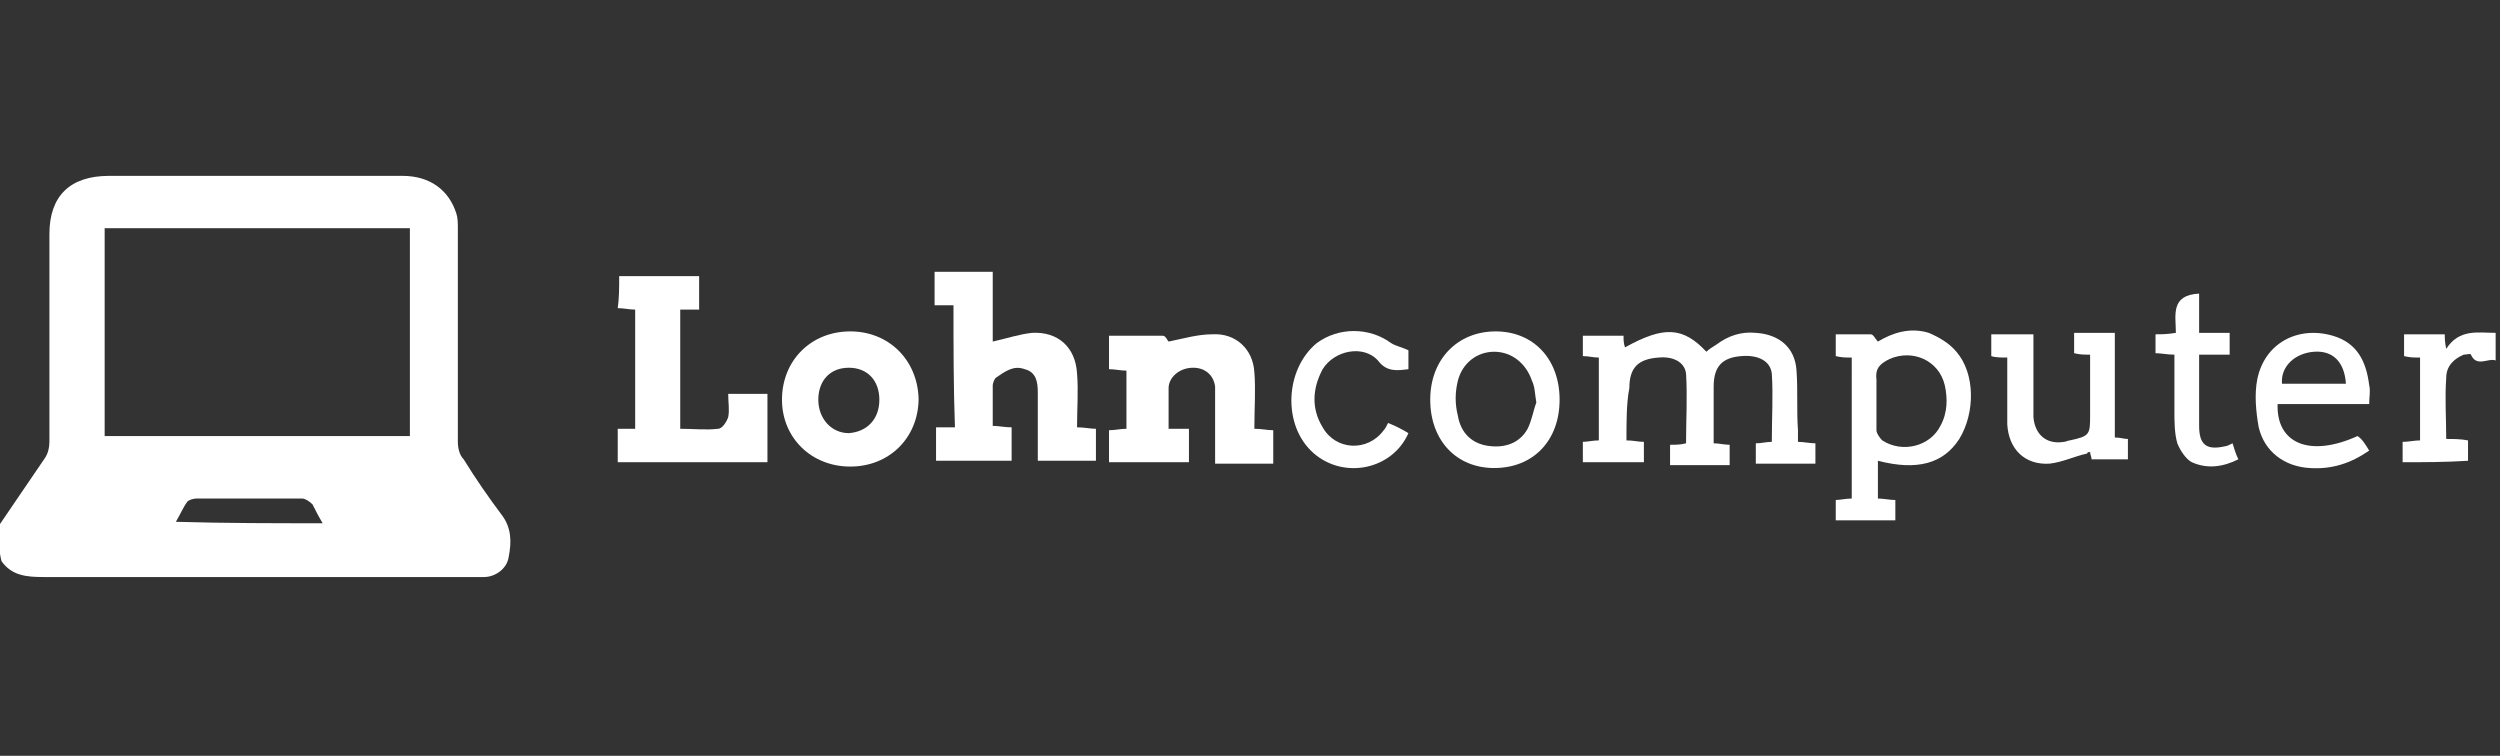
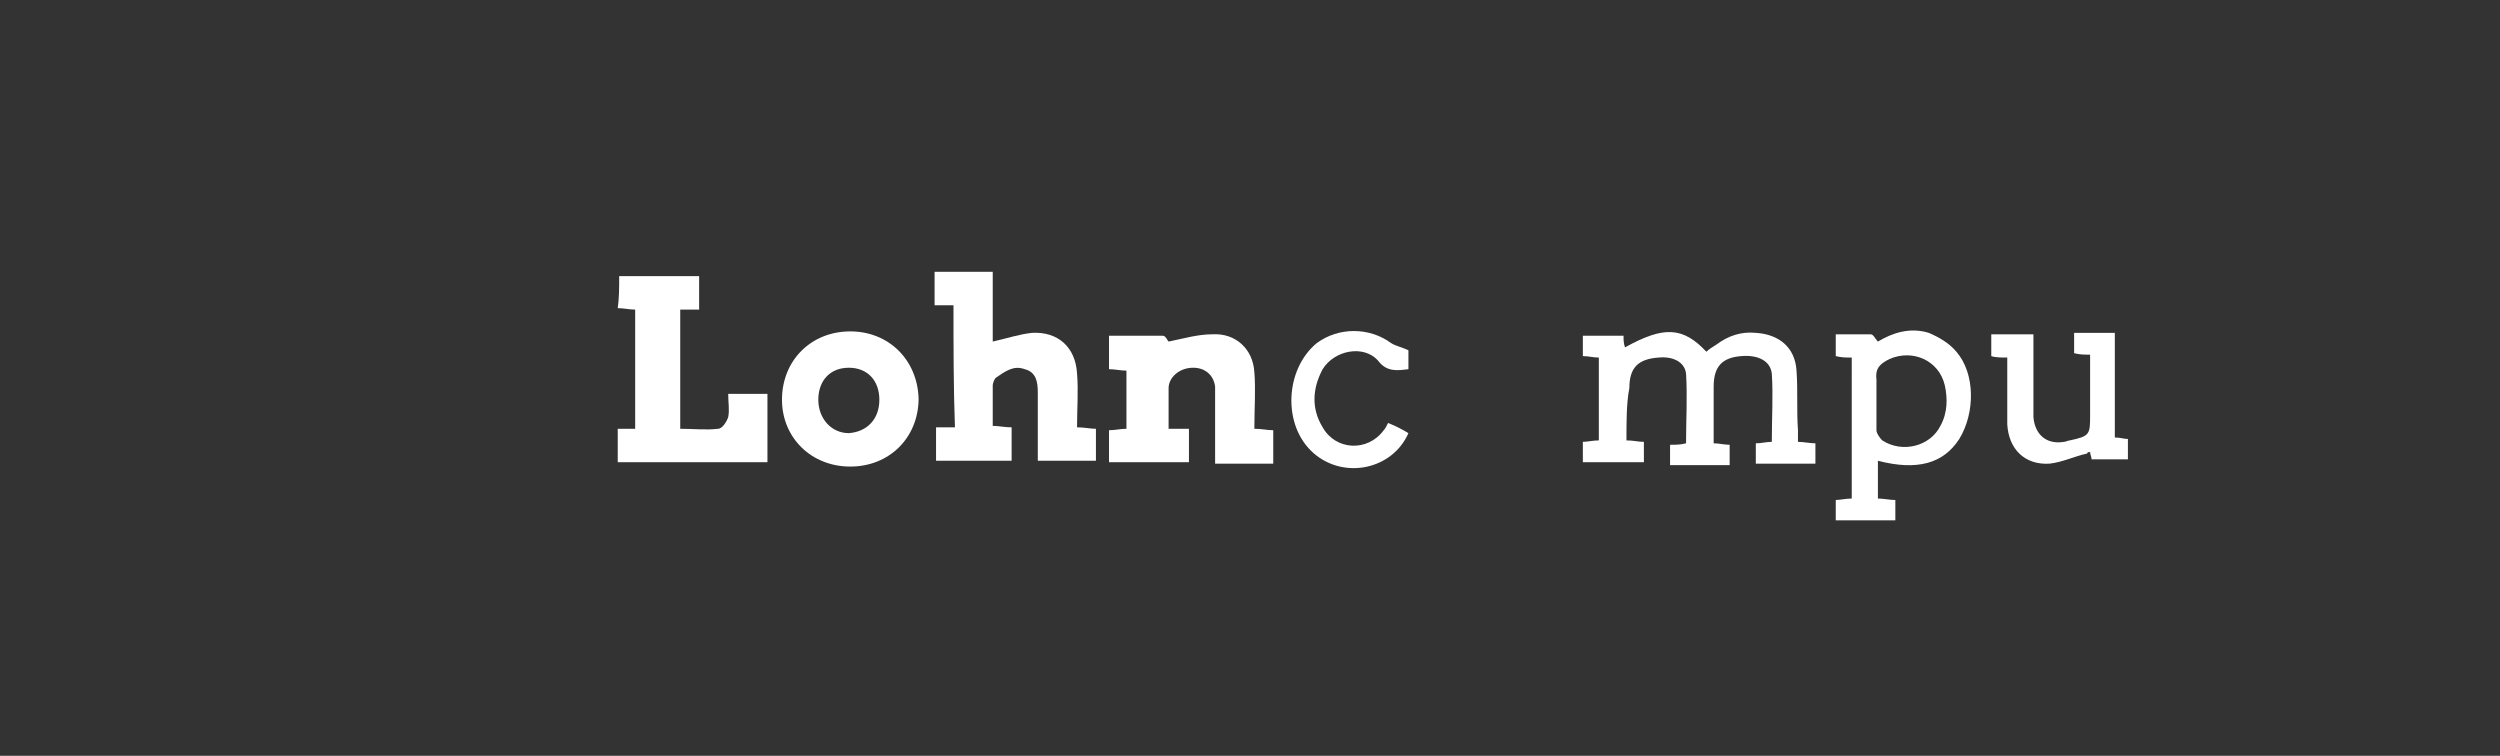
<svg xmlns="http://www.w3.org/2000/svg" version="1.1" x="0px" y="0px" viewBox="0 0 172 52" style="enable-background:new 0 0 172 52;" xml:space="preserve">
  <rect x="0" y="0" width="172" height="52" fill="#333333" stroke="none" />
  <style type="text/css">
	.st0{fill:#FFFFFF;}
</style>
  <g id="Layer_1">
    <g>
-       <path class="st0" d="M-0.1,36.2C1,34.6,2,33.1,3.1,31.5c0.2-0.3,0.3-0.7,0.3-1.1c0-4.8,0-9.5,0-14.3c0-2.6,1.4-4,4.1-4    c6.7,0,13.5,0,20.2,0c1.9,0,3.2,1,3.7,2.6c0.1,0.3,0.1,0.7,0.1,1c0,4.9,0,9.8,0,14.7c0,0.4,0.1,0.9,0.4,1.2    c0.8,1.3,1.7,2.6,2.6,3.8c0.7,0.9,0.7,1.9,0.5,2.9c-0.1,0.8-0.9,1.4-1.7,1.4c-0.4,0-0.8,0-1.2,0c-9.7,0-19.4,0-29.1,0    c-1.2,0-2.2-0.1-2.9-1.1C-0.1,37.8-0.1,37-0.1,36.2z M7.2,30c7,0,14,0,21,0c0-4.8,0-9.5,0-14.3c-7,0-14,0-21,0    C7.2,20.5,7.2,25.3,7.2,30z M22.2,36c-0.3-0.5-0.5-0.9-0.7-1.3c-0.2-0.2-0.5-0.4-0.7-0.4c-2.4,0-4.8,0-7.3,0    c-0.2,0-0.5,0.1-0.6,0.2c-0.3,0.4-0.5,0.9-0.8,1.4C15.5,36,18.8,36,22.2,36z" />
      <path class="st0" d="M65.6,21c-0.5,0-0.9,0-1.3,0c0-0.8,0-1.5,0-2.3c1.3,0,2.6,0,4,0c0,1.7,0,3.3,0,4.8c0.9-0.2,1.8-0.5,2.7-0.6    c1.8-0.1,3,1,3.1,2.8c0.1,1.2,0,2.4,0,3.7c0.5,0,0.9,0.1,1.3,0.1c0,0.7,0,1.5,0,2.2c-1.3,0-2.6,0-4,0c0-1,0-2,0-3    c0-0.6,0-1.1,0-1.7c0-0.7-0.1-1.4-0.9-1.6c-0.8-0.3-1.4,0.2-2,0.6c-0.1,0.1-0.2,0.4-0.2,0.5c0,0.9,0,1.8,0,2.8    c0.4,0,0.8,0.1,1.3,0.1c0,0.8,0,1.5,0,2.3c-1.8,0-3.5,0-5.2,0c0-0.7,0-1.4,0-2.3c0.4,0,0.8,0,1.3,0C65.6,26.7,65.6,23.9,65.6,21z" />
      <path class="st0" d="M111.9,30.3c0.5,0,0.8,0.1,1.2,0.1c0,0.5,0,0.9,0,1.4c-1.4,0-2.7,0-4.2,0c0-0.5,0-0.9,0-1.4    c0.3,0,0.7-0.1,1.1-0.1c0-1.9,0-3.8,0-5.7c-0.4,0-0.7-0.1-1.1-0.1c0-0.5,0-0.9,0-1.4c0.9,0,1.9,0,2.8,0c0,0.3,0,0.5,0.1,0.8    c2.7-1.5,4-1.4,5.6,0.3c0.2-0.2,0.4-0.3,0.7-0.5c0.8-0.6,1.7-0.9,2.7-0.8c1.6,0.1,2.7,1,2.8,2.6c0.1,1.4,0,2.7,0.1,4.1    c0,0.2,0,0.5,0,0.8c0.4,0,0.8,0.1,1.2,0.1c0,0.5,0,0.9,0,1.4c-1.4,0-2.7,0-4.1,0c0-0.5,0-0.9,0-1.4c0.4,0,0.7-0.1,1.1-0.1    c0-1.6,0.1-3.2,0-4.7c-0.1-0.9-1-1.3-2.1-1.2c-1.3,0.1-1.9,0.7-1.9,2.1c0,1.3,0,2.6,0,3.9c0.4,0,0.7,0.1,1.1,0.1    c0,0.5,0,0.9,0,1.4c-1.4,0-2.7,0-4.1,0c0-0.5,0-0.9,0-1.4c0.4,0,0.7,0,1.1-0.1c0-1.6,0.1-3.2,0-4.8c-0.1-0.8-0.9-1.2-1.9-1.1    c-1.4,0.1-2,0.7-2,2.1C111.9,27.7,111.9,29,111.9,30.3z" />
      <path class="st0" d="M86.3,29.5c0.5,0,0.9,0.1,1.3,0.1c0,0.8,0,1.5,0,2.3c-1.3,0-2.7,0-4,0c0-1.1,0-2.2,0-3.3c0-0.7,0-1.3,0-2    c-0.1-0.8-0.7-1.3-1.5-1.3c-1,0-1.7,0.7-1.7,1.4c0,0.9,0,1.8,0,2.8c0.5,0,0.9,0,1.4,0c0,0.8,0,1.5,0,2.3c-1.8,0-3.6,0-5.5,0    c0-0.7,0-1.5,0-2.2c0.4,0,0.8-0.1,1.2-0.1c0-1.4,0-2.7,0-4c-0.4,0-0.8-0.1-1.2-0.1c0-0.7,0-1.5,0-2.3c1.2,0,2.5,0,3.7,0    c0.2,0,0.3,0.3,0.4,0.4c1-0.2,2-0.5,3-0.5c1.6-0.1,2.8,1,2.9,2.6C86.4,26.8,86.3,28.1,86.3,29.5z" />
      <path class="st0" d="M42.6,19c1.8,0,3.7,0,5.5,0c0,0.8,0,1.5,0,2.3c-0.4,0-0.8,0-1.3,0c0,2.8,0,5.4,0,8.2c0.9,0,1.8,0.1,2.6,0    c0.3,0,0.6-0.5,0.7-0.8c0.1-0.5,0-1,0-1.6c0.9,0,1.8,0,2.7,0c0,1.6,0,3.1,0,4.7c-3.4,0-6.8,0-10.3,0c0-0.7,0-1.4,0-2.3    c0.4,0,0.8,0,1.2,0c0-2.8,0-5.4,0-8.2c-0.4,0-0.8-0.1-1.2-0.1C42.6,20.5,42.6,19.8,42.6,19z" />
      <path class="st0" d="M63.2,27.4c0,2.7-2,4.7-4.7,4.7c-2.7,0-4.7-2-4.7-4.6c0-2.7,2-4.7,4.7-4.7C61.1,22.8,63.1,24.7,63.2,27.4z     M60.5,27.5c0-1.3-0.8-2.2-2.1-2.2c-1.3,0-2.1,0.9-2.1,2.2c0,1.3,0.9,2.3,2.1,2.3C59.7,29.7,60.5,28.8,60.5,27.5z" />
      <path class="st0" d="M127.4,24.6c-0.4,0-0.7,0-1.1-0.1c0-0.5,0-0.9,0-1.5c0.8,0,1.6,0,2.4,0c0.2,0,0.3,0.3,0.5,0.5    c1-0.6,2.2-1,3.5-0.6c0.7,0.3,1.4,0.7,1.9,1.3c1.3,1.5,1.3,4.2,0.2,6c-1.1,1.7-2.9,2.2-5.6,1.5c0,0.9,0,1.7,0,2.6    c0.4,0,0.8,0.1,1.2,0.1c0,0.5,0,0.9,0,1.4c-1.3,0-2.7,0-4.1,0c0-0.4,0-0.9,0-1.4c0.3,0,0.7-0.1,1.1-0.1    C127.4,31.1,127.4,27.9,127.4,24.6z M129.1,27.6c0,0.7,0,1.3,0,2c0,0.2,0.2,0.5,0.4,0.7c1.4,0.9,3.3,0.4,4-1    c0.5-0.9,0.5-1.9,0.3-2.8c-0.4-1.7-2.2-2.5-3.8-1.8c-0.6,0.3-1,0.6-0.9,1.4C129.1,26.5,129.1,27,129.1,27.6z" />
      <path class="st0" d="M138.1,24.6c-0.4,0-0.8,0-1.1-0.1c0-0.5,0-1,0-1.5c0.9,0,1.9,0,2.9,0c0,1.4,0,2.8,0,4.2c0,0.5,0,1,0,1.5    c0.1,1.2,0.9,1.9,2.1,1.7c0.1,0,0.3-0.1,0.4-0.1c1.4-0.3,1.4-0.4,1.4-1.8c0-1.4,0-2.7,0-4.1c-0.4,0-0.7,0-1.1-0.1    c0-0.5,0-0.9,0-1.4c0.9,0,1.8,0,2.8,0c0,2.4,0,4.8,0,7.2c0.4,0,0.6,0.1,0.9,0.1c0,0.5,0,0.9,0,1.4c-0.8,0-1.7,0-2.5,0    c0-0.2-0.1-0.3-0.1-0.5c-0.1,0-0.2,0-0.2,0.1c-0.9,0.2-1.7,0.6-2.6,0.7c-1.7,0.1-2.8-1-2.9-2.7c0-1.4,0-2.8,0-4.2    C138.1,25,138.1,24.8,138.1,24.6z" />
-       <path class="st0" d="M102.8,32.2c-2.6,0-4.4-1.9-4.4-4.7c0-2.8,1.9-4.7,4.5-4.7c2.6,0,4.4,1.9,4.4,4.7    C107.3,30.3,105.5,32.2,102.8,32.2z M105.7,27.7c-0.1-0.6-0.1-1.1-0.3-1.5c-0.4-1.2-1.4-2-2.6-2c-1.2,0-2.2,0.8-2.5,2    c-0.2,0.8-0.2,1.6,0,2.4c0.2,1.2,1,2,2.3,2.1c1.1,0.1,2-0.3,2.5-1.2C105.4,28.9,105.5,28.2,105.7,27.7z" />
-       <path class="st0" d="M163,31c-1.3,0.9-2.6,1.3-4.1,1.2c-1.7-0.1-3.1-1.1-3.5-2.8c-0.2-1.1-0.3-2.3-0.1-3.3c0.5-2.5,2.8-3.7,5.2-3    c1.7,0.5,2.3,1.8,2.5,3.4c0.1,0.4,0,0.8,0,1.3c-2.1,0-4.2,0-6.3,0c-0.1,2.7,2.2,3.7,5.5,2.2C162.5,30.2,162.7,30.5,163,31z     M161.4,26.4c-0.1-1.5-0.9-2.3-2.2-2.2c-1.3,0.1-2.3,1-2.2,2.2C158.5,26.4,159.9,26.4,161.4,26.4z" />
      <path class="st0" d="M96.9,29.8c-1.1,2.5-4.4,3.2-6.5,1.4c-2.2-1.9-2-5.8,0.2-7.6c1.5-1.1,3.6-1.1,5.1,0c0.3,0.2,0.8,0.3,1.2,0.5    c0,0.3,0,0.8,0,1.3c-0.8,0.1-1.5,0.2-2.1-0.6c-1-1.1-3-0.7-3.8,0.6c-0.7,1.3-0.8,2.7,0,4c0.9,1.6,3.1,1.7,4.2,0.2    c0.1-0.1,0.2-0.3,0.3-0.5C96,29.3,96.4,29.5,96.9,29.8z" />
-       <path class="st0" d="M165.3,31.8c0-0.5,0-0.9,0-1.4c0.4,0,0.8-0.1,1.2-0.1c0-1.9,0-3.8,0-5.7c-0.4,0-0.7,0-1.1-0.1    c0-0.5,0-1,0-1.5c0.9,0,1.8,0,2.8,0c0,0.3,0,0.5,0.1,1c0.9-1.4,2.2-1.1,3.4-1.1c0,0.6,0,1.2,0,1.9c-0.5-0.2-1.3,0.5-1.7-0.4    c0-0.1-0.3,0-0.5,0c-0.7,0.3-1.2,0.8-1.2,1.6c-0.1,1.4,0,2.8,0,4.2c0.5,0,1,0,1.5,0.1c0,0.5,0,0.9,0,1.4    C168.3,31.8,166.8,31.8,165.3,31.8z" />
-       <path class="st0" d="M153.4,24.4c-0.7,0-1.3,0-2.1,0c0,0.6,0,1.1,0,1.7c0,1.1,0,2.2,0,3.2c0,1.3,0.5,1.7,1.8,1.4    c0.1,0,0.3-0.1,0.5-0.2c0.1,0.3,0.2,0.7,0.4,1.1c-1,0.5-2.1,0.7-3.2,0.2c-0.4-0.2-0.8-0.8-1-1.3c-0.2-0.7-0.2-1.5-0.2-2.2    c0-1.3,0-2.6,0-3.9c-0.5,0-0.9-0.1-1.3-0.1c0-0.4,0-0.8,0-1.3c0.4,0,0.8,0,1.4-0.1c0-1.2-0.4-2.6,1.6-2.7c0,0.8,0,1.7,0,2.7    c0.7,0,1.4,0,2.1,0C153.4,23.5,153.4,23.9,153.4,24.4z" />
    </g>
  </g>
  <g id="Layer_2">
</g>
</svg>